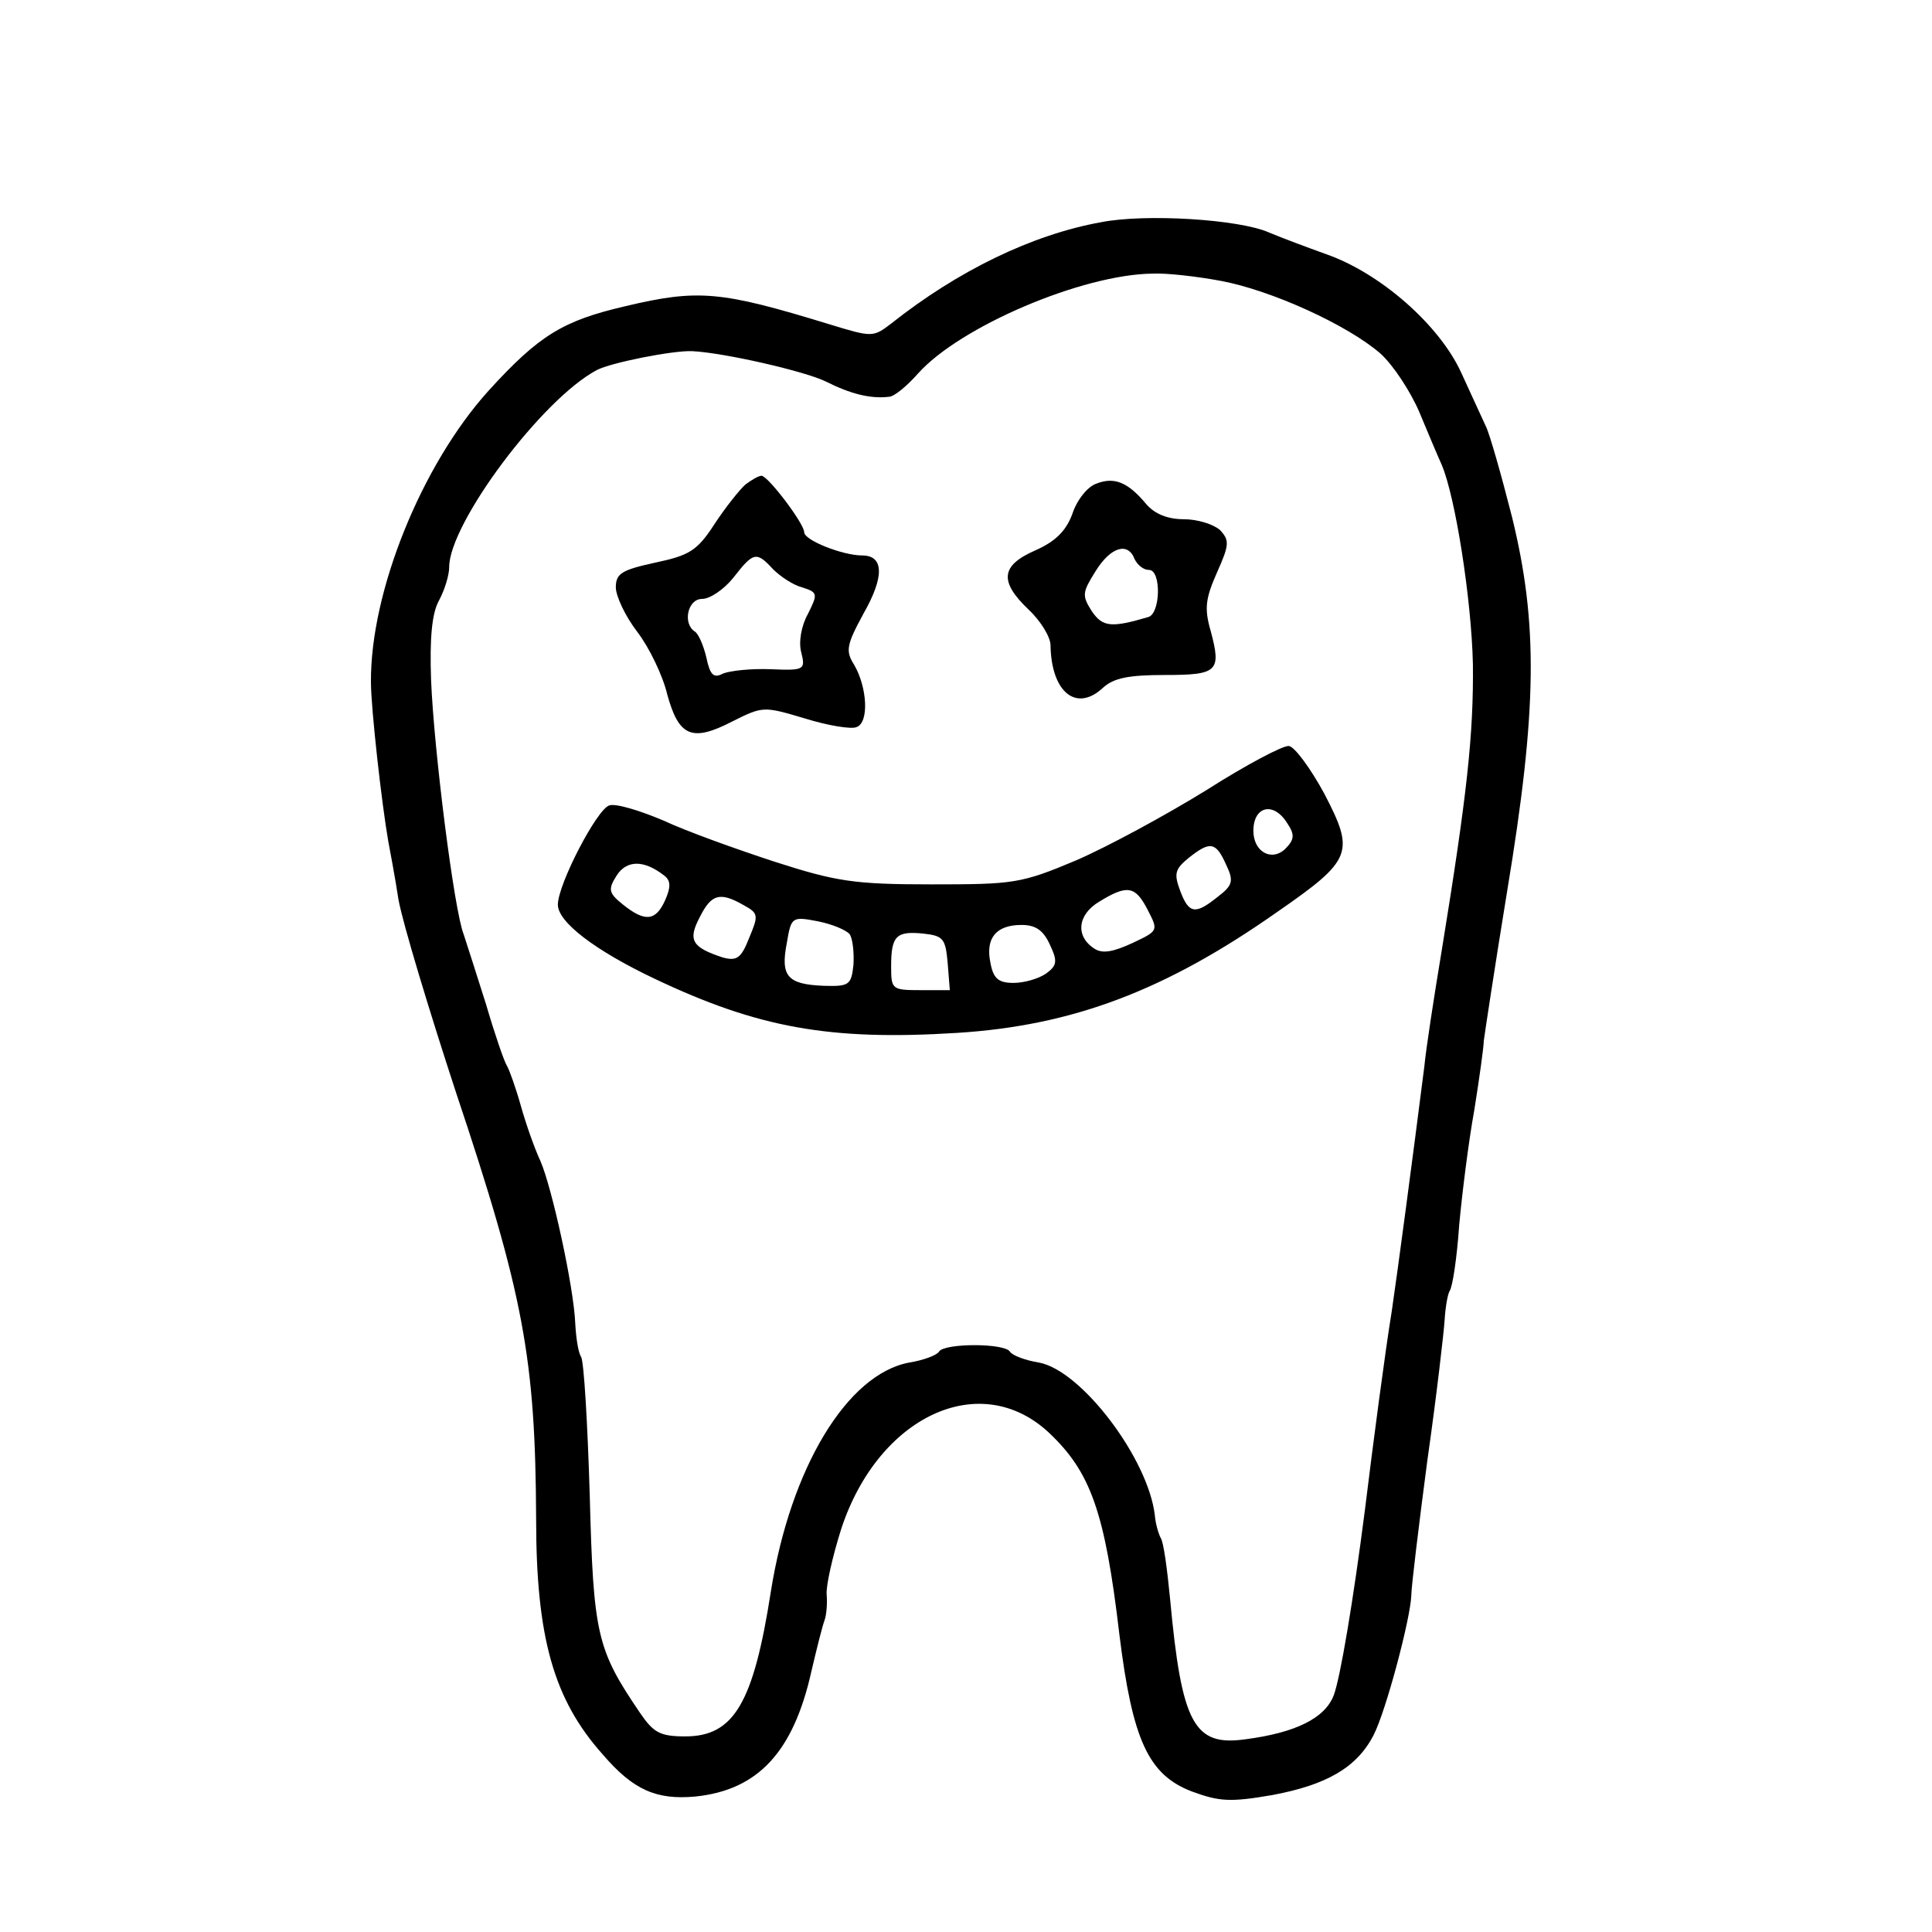
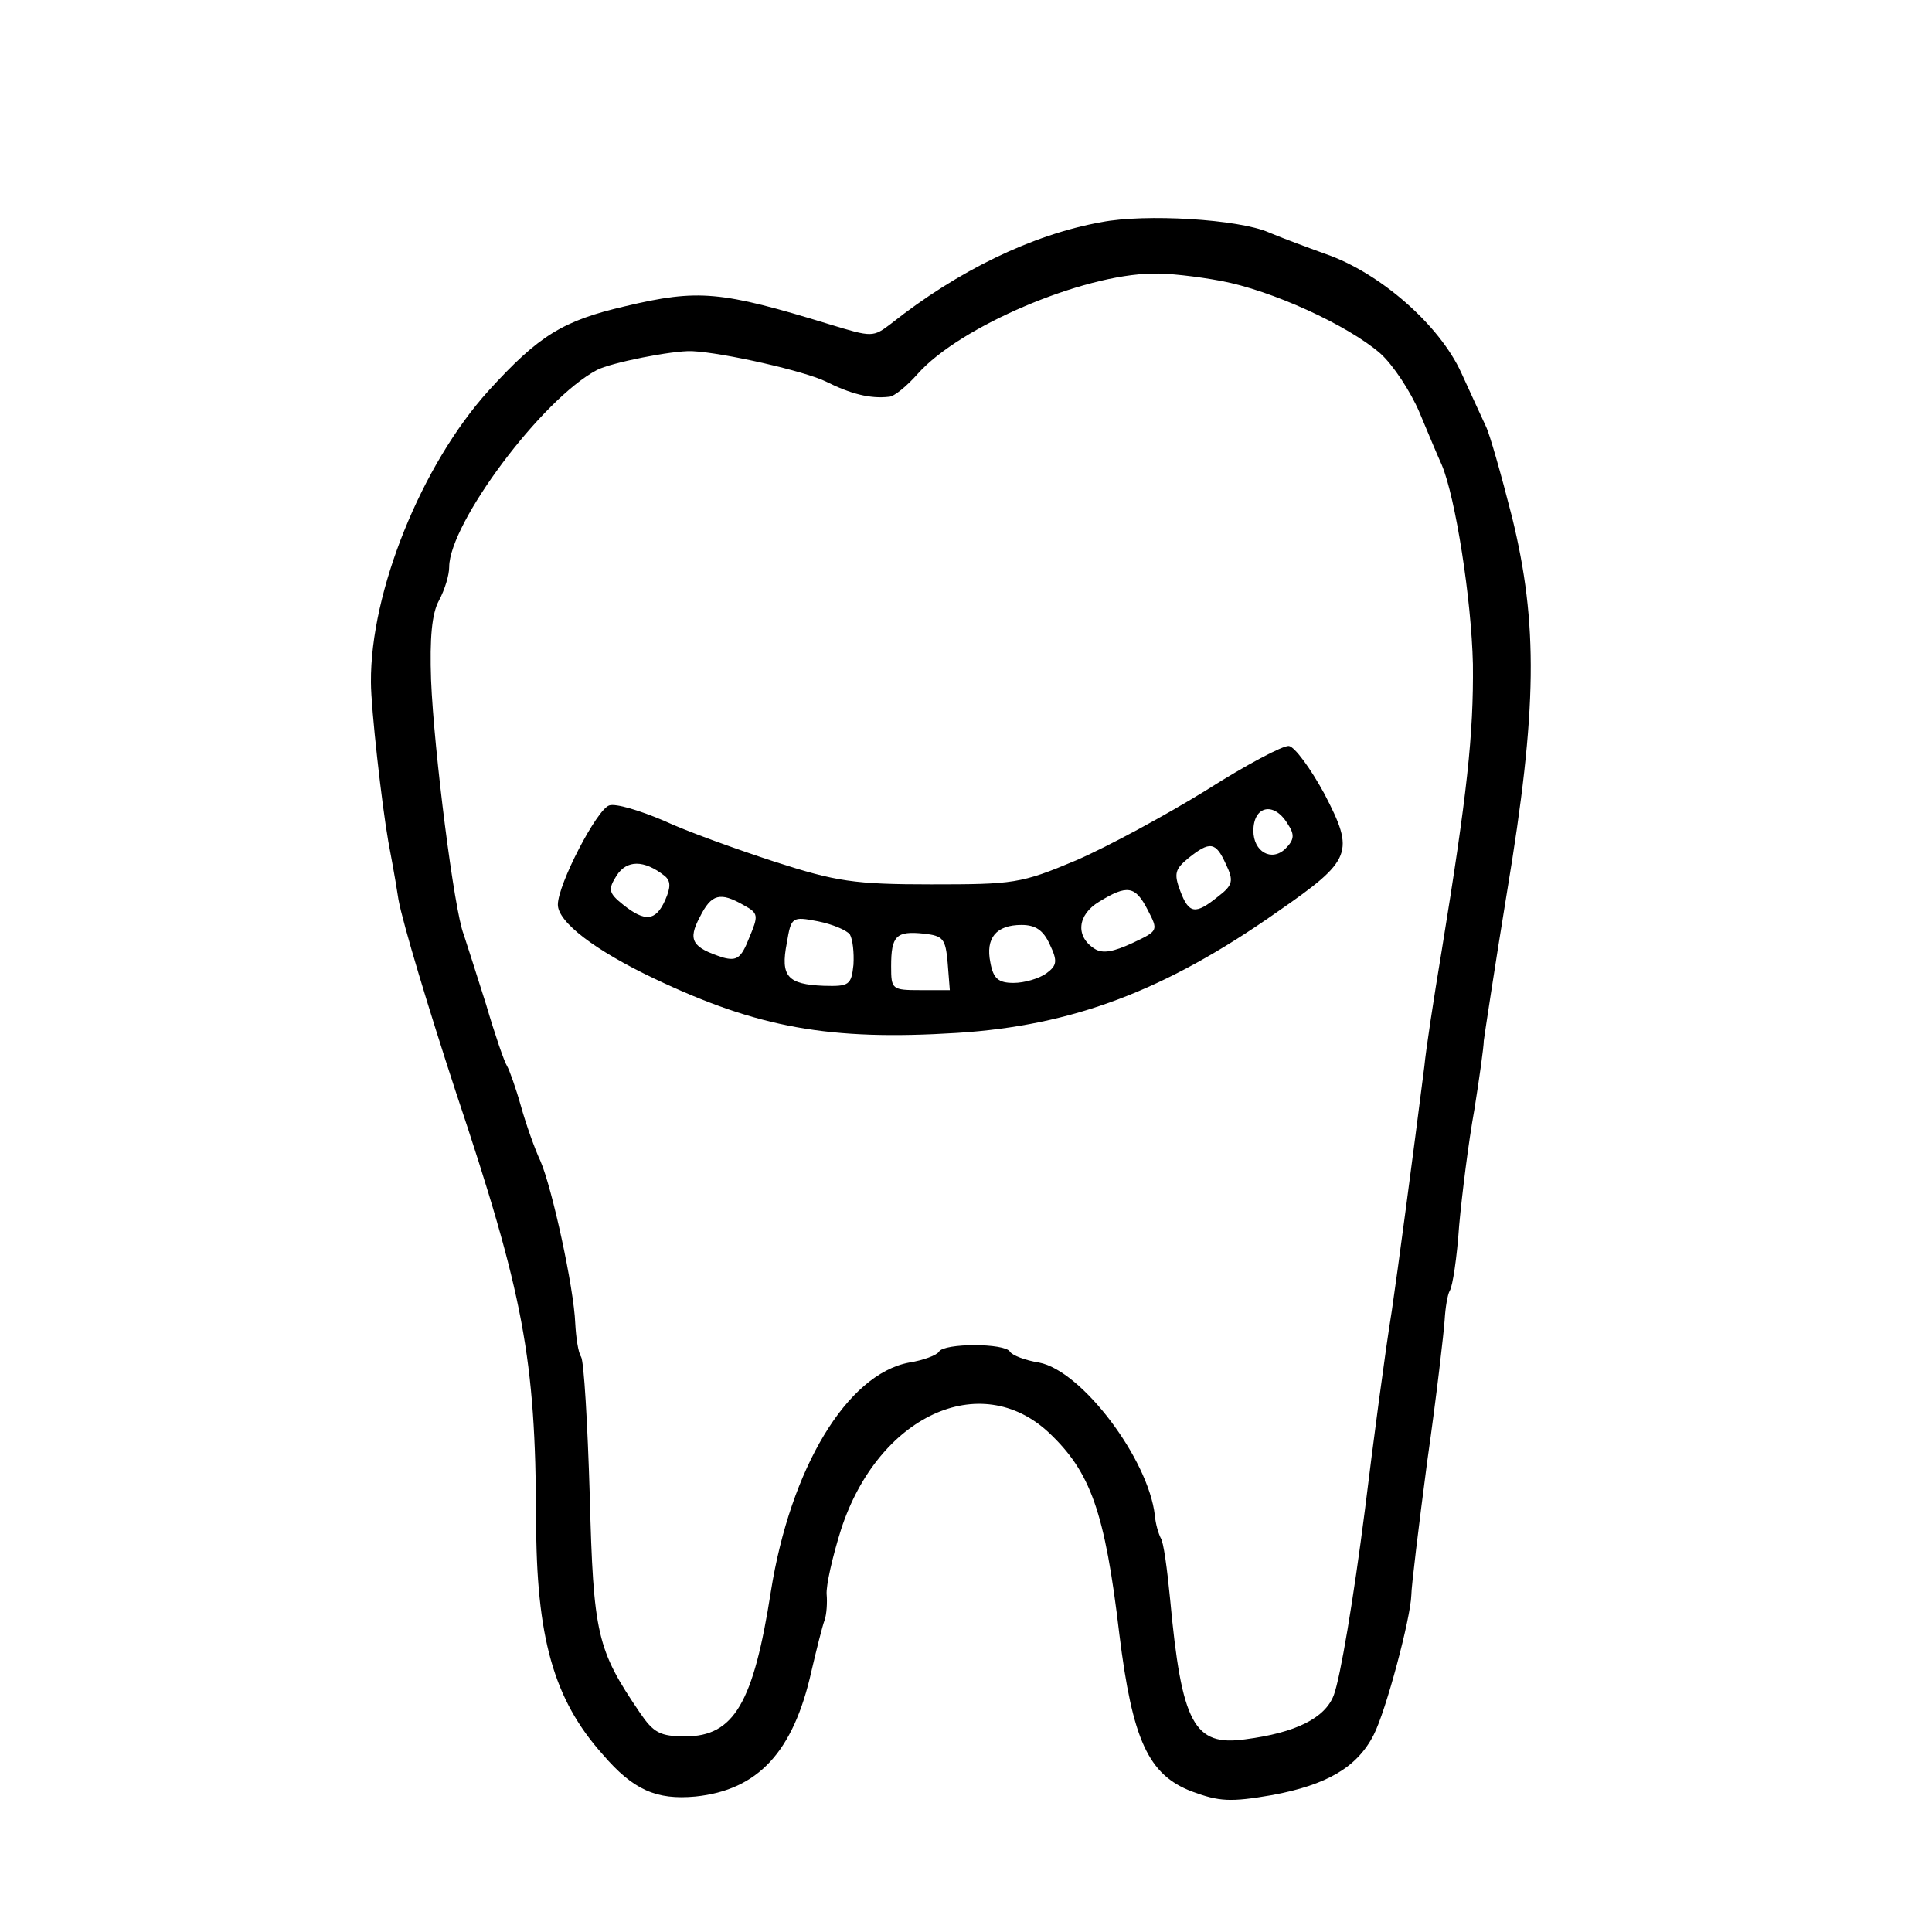
<svg xmlns="http://www.w3.org/2000/svg" version="1.0" width="16pt" height="16pt" viewBox="0 0 16 16" preserveAspectRatio="xMidYMid meet">
  <g transform="translate(0,16) scale(0.006,-0.006)" fill="#000000" stroke="none">
    <path d="M1520 2360 c-95 -17 -198 -67 -290 -140 -25 -19 -26 -19 -85 -1 -150 46 -181 49 -282 25 -86 -20 -119 -40 -189 -117 -92 -102 -163 -277 -162 -402 0 -36 15 -169 24 -220 2 -11 9 -47 14 -80 6 -33 42 -152 79 -265 94 -281 110 -368 111 -590 0 -163 24 -249 92 -325 42 -49 74 -63 128 -58 86 9 135 61 160 173 7 30 15 62 18 70 3 8 4 25 3 36 -1 12 8 52 20 90 51 156 192 222 287 133 57 -54 77 -108 97 -278 18 -146 40 -194 100 -217 38 -14 53 -15 111 -5 75 14 117 38 140 83 17 33 51 161 52 193 0 11 10 94 22 185 13 91 23 179 24 195 1 17 4 35 7 40 4 6 10 46 13 90 4 44 13 116 21 160 7 44 13 87 13 95 1 8 15 101 32 205 42 253 43 371 7 518 -15 59 -31 115 -36 125 -4 9 -20 43 -34 74 -30 66 -112 138 -187 164 -25 9 -60 22 -79 30 -41 18 -170 26 -231 14z m165 -81 c70 -13 175 -61 220 -100 18 -16 42 -53 54 -81 12 -29 26 -62 31 -73 19 -45 41 -186 43 -275 1 -97 -8 -180 -43 -395 -11 -66 -22 -138 -24 -160 -16 -126 -37 -284 -45 -338 -9 -55 -26 -184 -37 -274 -16 -125 -34 -232 -43 -256 -12 -32 -53 -52 -122 -61 -71 -10 -88 21 -104 194 -4 41 -9 79 -13 84 -3 6 -7 19 -8 31 -9 78 -101 200 -160 211 -19 3 -37 10 -40 15 -7 12 -91 12 -98 0 -3 -5 -22 -12 -41 -15 -86 -16 -164 -146 -191 -316 -24 -154 -51 -200 -118 -200 -35 0 -44 5 -63 33 -59 87 -64 107 -69 300 -3 99 -8 185 -12 191 -4 6 -7 27 -8 46 -2 50 -32 187 -48 224 -8 17 -20 51 -27 76 -7 25 -16 50 -19 55 -4 6 -17 44 -29 85 -13 41 -27 85 -31 97 -13 32 -41 253 -45 351 -2 58 1 92 11 110 8 15 14 35 14 46 0 60 128 232 204 272 19 10 104 27 131 26 44 -2 157 -28 185 -42 34 -17 61 -24 87 -21 7 0 25 15 40 32 58 65 227 137 324 138 19 1 62 -4 94 -10z" />
-     <path d="M1029 1998 c-8 -7 -28 -32 -43 -55 -24 -37 -35 -43 -82 -53 -46 -10 -54 -15 -54 -34 0 -12 13 -40 30 -62 16 -21 35 -60 41 -86 16 -58 34 -66 90 -37 42 21 43 21 100 4 32 -10 64 -15 71 -12 18 6 15 55 -3 86 -12 19 -11 27 13 71 29 51 28 80 -2 80 -27 0 -80 21 -80 32 0 12 -50 78 -59 78 -4 0 -14 -6 -22 -12z m38 -117 c10 -10 28 -22 40 -25 22 -7 22 -9 8 -37 -9 -16 -13 -39 -9 -53 6 -24 4 -25 -43 -23 -26 1 -55 -2 -65 -6 -13 -7 -18 -2 -23 22 -4 17 -11 33 -16 36 -17 11 -10 45 10 45 11 0 30 13 43 29 28 36 32 37 55 12z" />
-     <path d="M1513 1999 c-12 -4 -27 -23 -33 -42 -9 -24 -24 -38 -51 -50 -48 -21 -50 -43 -9 -82 17 -16 30 -38 30 -49 1 -64 35 -93 72 -59 15 14 36 18 86 18 73 0 78 5 63 61 -9 31 -7 45 9 81 17 38 17 44 4 58 -9 8 -31 15 -50 15 -22 0 -40 7 -52 21 -25 30 -44 38 -69 28z m53 -104 c4 -8 12 -15 20 -15 17 0 16 -60 -1 -65 -51 -15 -63 -14 -78 8 -14 22 -13 26 5 55 21 34 45 41 54 17z" />
    <path d="M1665 1576 c-55 -34 -136 -78 -180 -97 -76 -32 -86 -33 -200 -33 -106 0 -131 4 -215 31 -52 17 -122 42 -154 57 -33 14 -66 24 -75 21 -17 -5 -71 -109 -71 -137 0 -24 51 -63 133 -102 143 -68 242 -86 418 -75 159 10 287 58 442 167 104 72 107 82 65 163 -19 35 -41 65 -49 66 -8 1 -59 -26 -114 -61z m112 -46 c10 -15 10 -22 -3 -35 -19 -18 -44 -4 -44 25 0 34 28 41 47 10z m-85 -56 c11 -23 10 -29 -11 -45 -31 -25 -40 -24 -52 8 -9 24 -7 30 11 45 30 24 38 23 52 -8z m-775 -16 c9 -7 9 -16 1 -34 -13 -29 -28 -30 -58 -6 -20 16 -21 21 -9 40 14 22 38 22 66 0z m667 -47 c15 -29 15 -29 -21 -46 -26 -12 -41 -15 -52 -8 -27 17 -24 47 6 65 39 24 50 22 67 -11z m-557 6 c20 -11 20 -14 7 -45 -11 -28 -17 -32 -36 -27 -43 14 -49 24 -32 56 16 32 28 35 61 16z m146 -40 c4 -7 6 -25 5 -42 -3 -28 -6 -30 -41 -29 -50 2 -60 13 -51 59 6 36 7 37 43 30 20 -4 39 -12 44 -18z m276 -14 c11 -23 10 -29 -5 -40 -10 -7 -30 -13 -45 -13 -21 0 -28 6 -32 28 -7 34 8 52 43 52 19 0 30 -7 39 -27z m-141 -25 l3 -38 -40 0 c-40 0 -41 1 -41 33 0 42 7 49 45 45 27 -3 30 -7 33 -40z" />
  </g>
</svg>